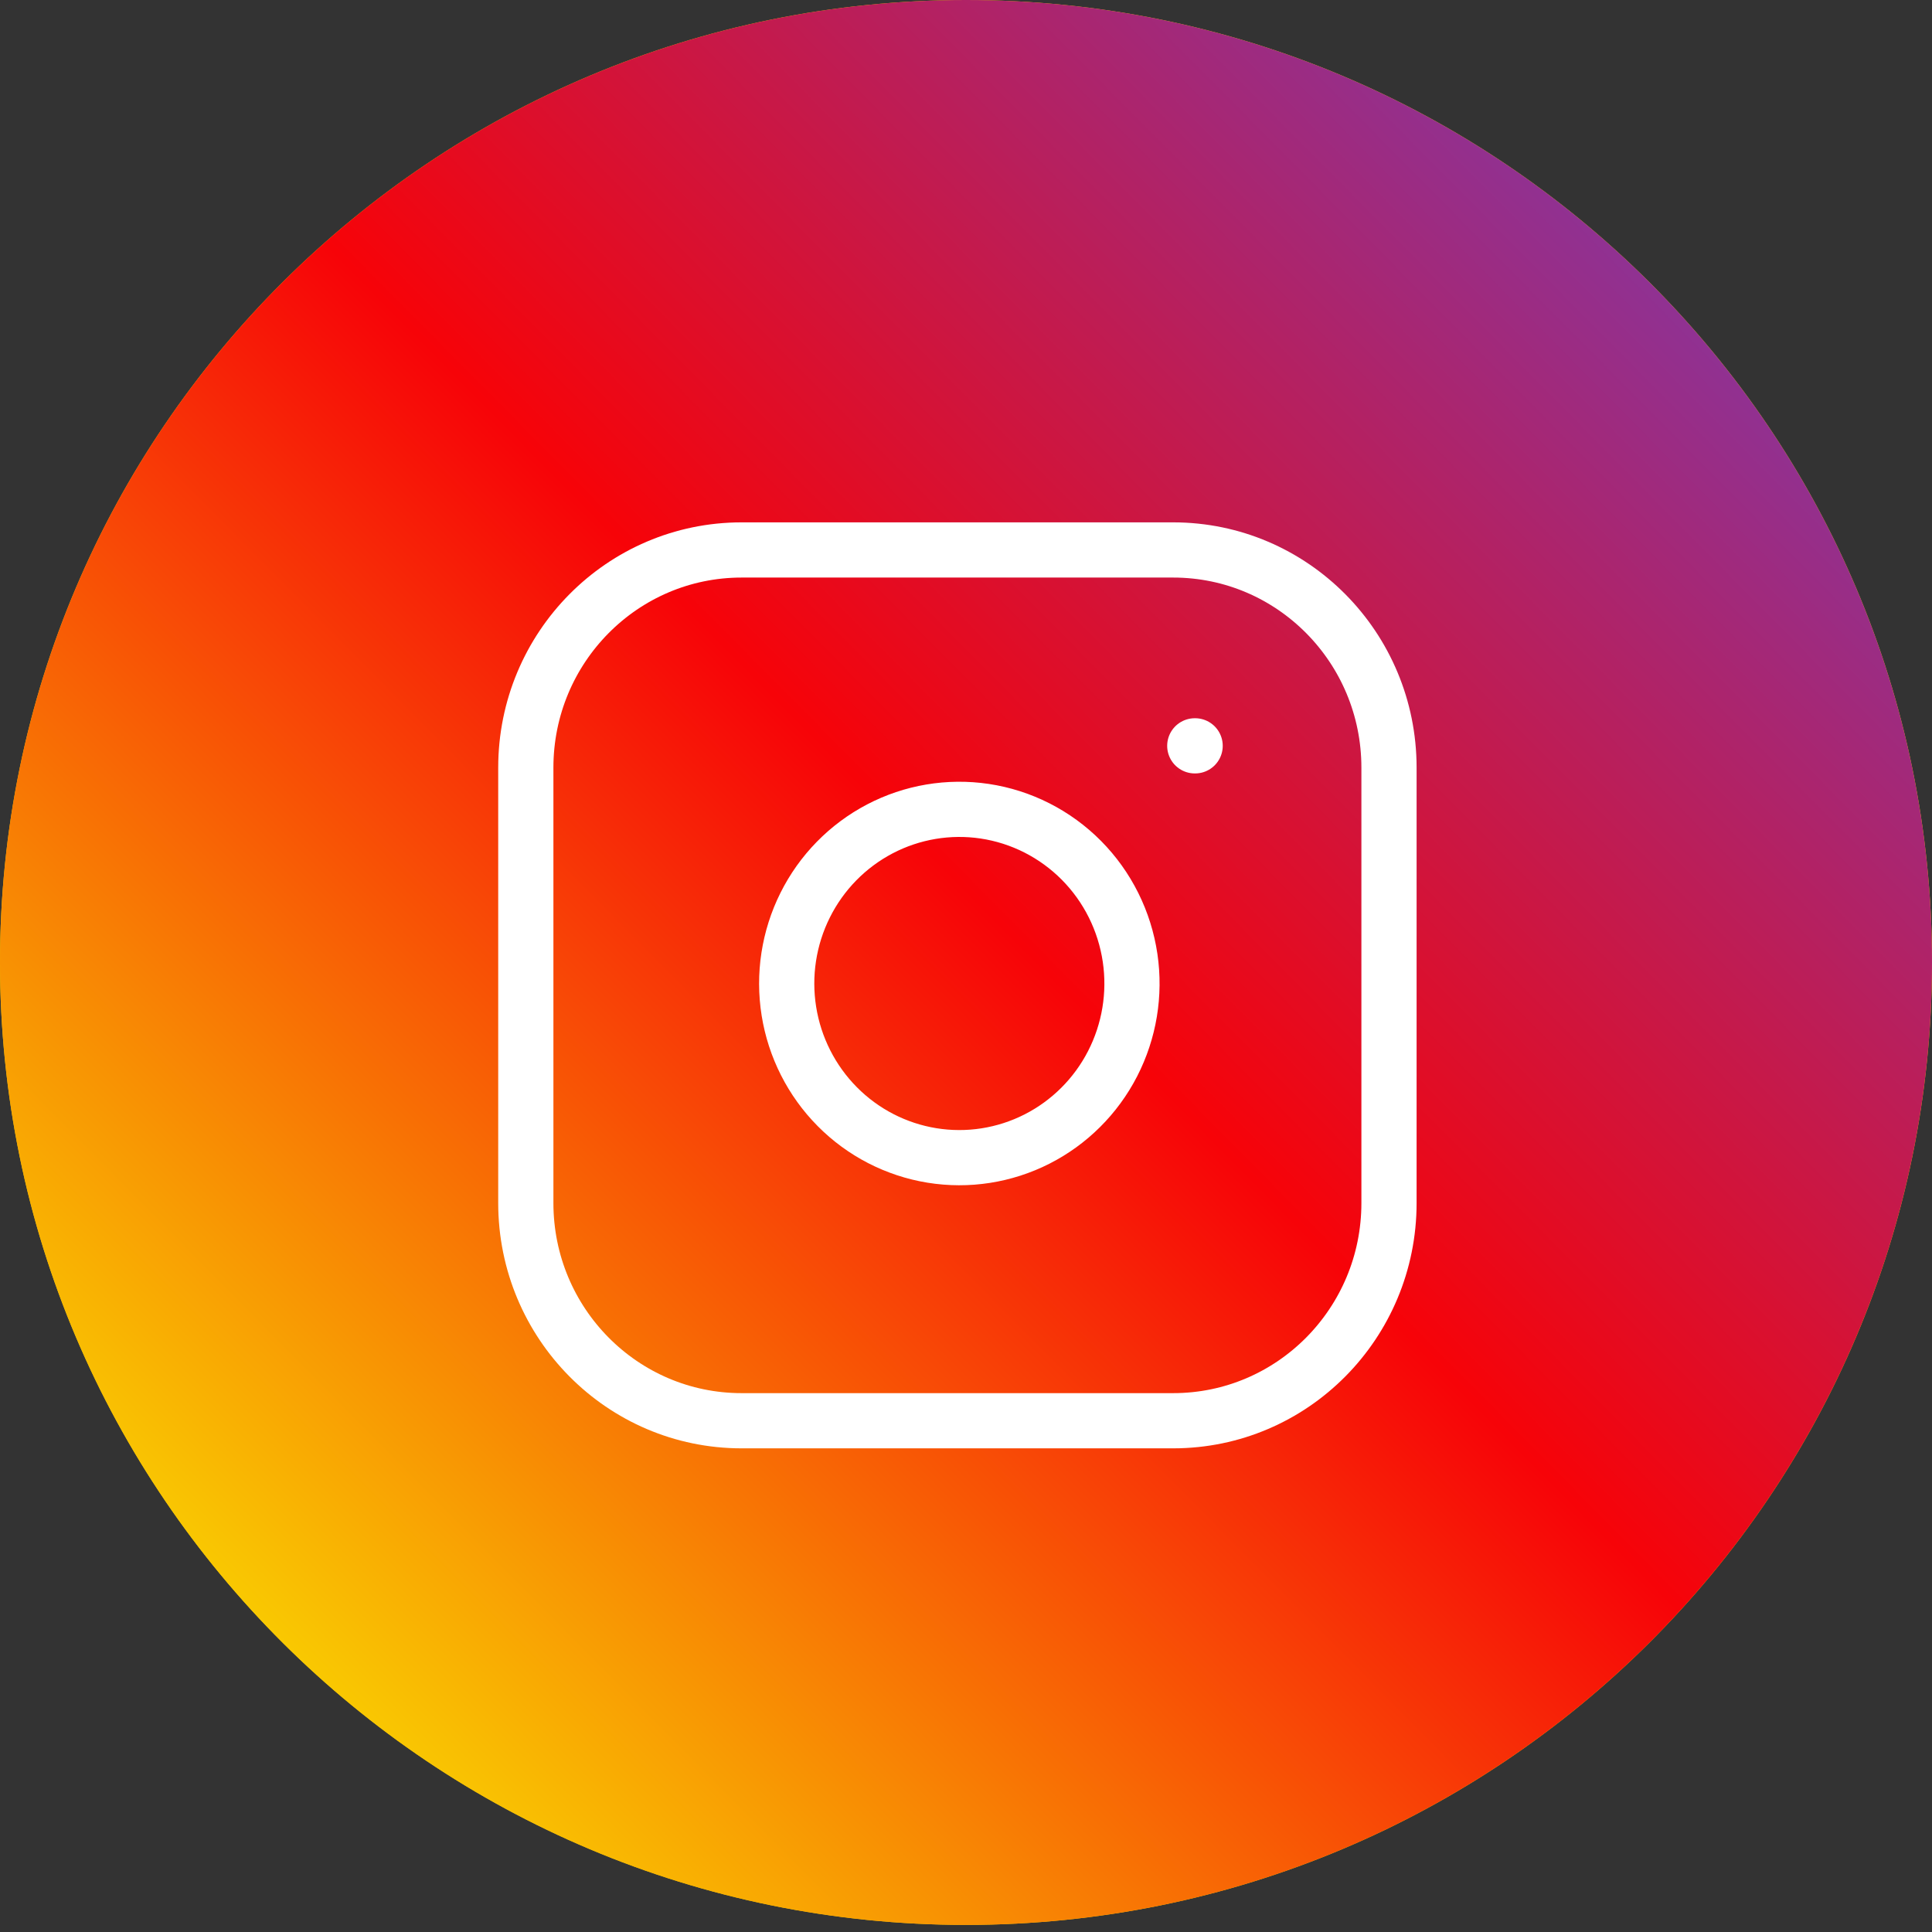
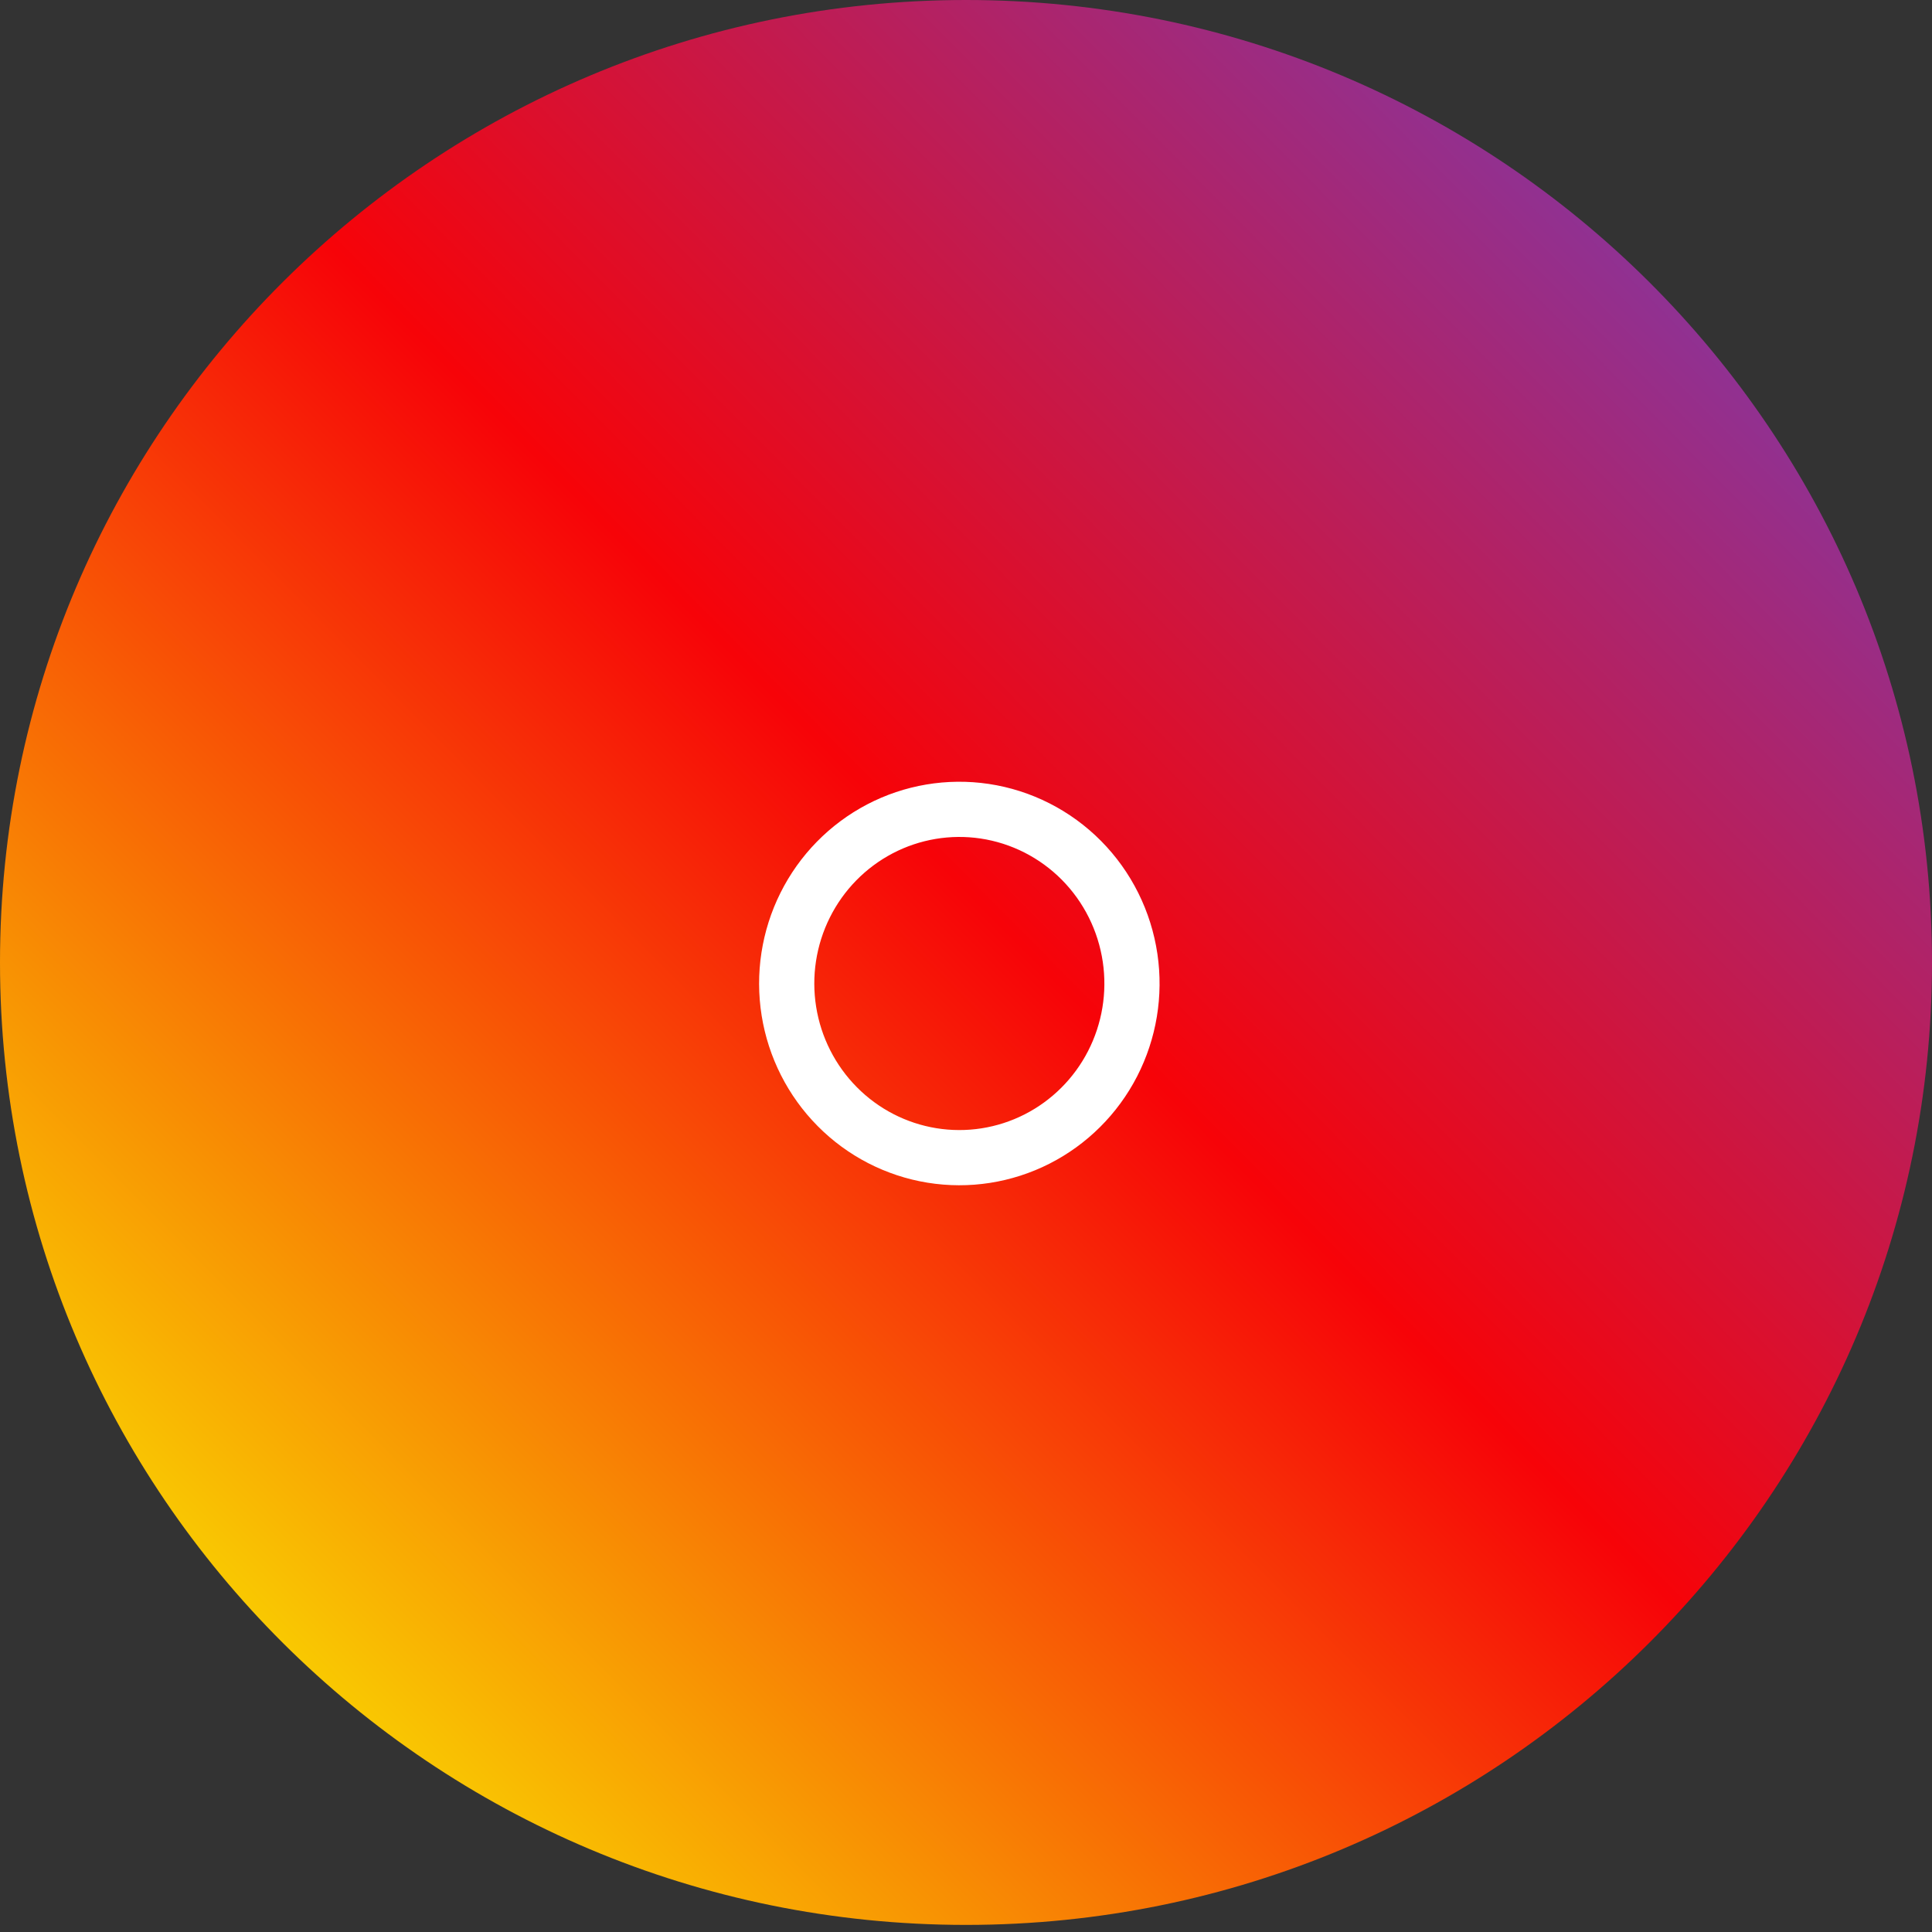
<svg xmlns="http://www.w3.org/2000/svg" width="70" height="70" viewBox="0 0 70 70" fill="none">
  <rect x="0" y="0" width="70" height="70" fill="#333333" stroke="none" />
-   <path d="M35 69.743C54.33 69.743 70 54.13 70 34.871C70 15.613 54.33 0 35 0C15.67 0 0 15.613 0 34.871C0 54.13 15.67 69.743 35 69.743Z" fill="#F7D000" />
  <path d="M35 69.743C54.33 69.743 70 54.13 70 34.871C70 15.613 54.33 0 35 0C15.67 0 0 15.613 0 34.871C0 54.13 15.67 69.743 35 69.743Z" fill="url(#paint0_linear)" />
-   <path d="M42.507 19.926H26.869C22.551 19.926 19.051 23.457 19.051 27.813V43.589C19.051 47.945 22.551 51.476 26.869 51.476H42.507C46.825 51.476 50.326 47.945 50.326 43.589V27.813C50.326 23.457 46.825 19.926 42.507 19.926Z" stroke="white" stroke-width="2" stroke-linecap="round" stroke-linejoin="round" />
  <path d="M40.946 34.709C41.139 36.022 40.917 37.362 40.311 38.541C39.705 39.719 38.746 40.674 37.571 41.271C36.396 41.867 35.064 42.075 33.765 41.864C32.466 41.653 31.266 41.035 30.336 40.096C29.406 39.158 28.792 37.947 28.583 36.637C28.374 35.326 28.58 33.983 29.172 32.797C29.763 31.612 30.71 30.645 31.878 30.033C33.046 29.422 34.375 29.198 35.676 29.392C37.004 29.591 38.233 30.215 39.182 31.172C40.131 32.13 40.749 33.37 40.946 34.709Z" stroke="white" stroke-width="2" stroke-linecap="round" stroke-linejoin="round" />
-   <path d="M43.289 27.023H43.302" stroke="white" stroke-width="2" stroke-linecap="round" stroke-linejoin="round" />
  <defs>
    <linearGradient id="paint0_linear" x1="15.533" y1="67.999" x2="71.325" y2="12.772" gradientUnits="userSpaceOnUse">
      <stop stop-color="#F9D401" />
      <stop offset="0.497" stop-color="#F70308" />
      <stop offset="1" stop-color="#7C3AAD" />
    </linearGradient>
  </defs>
</svg>